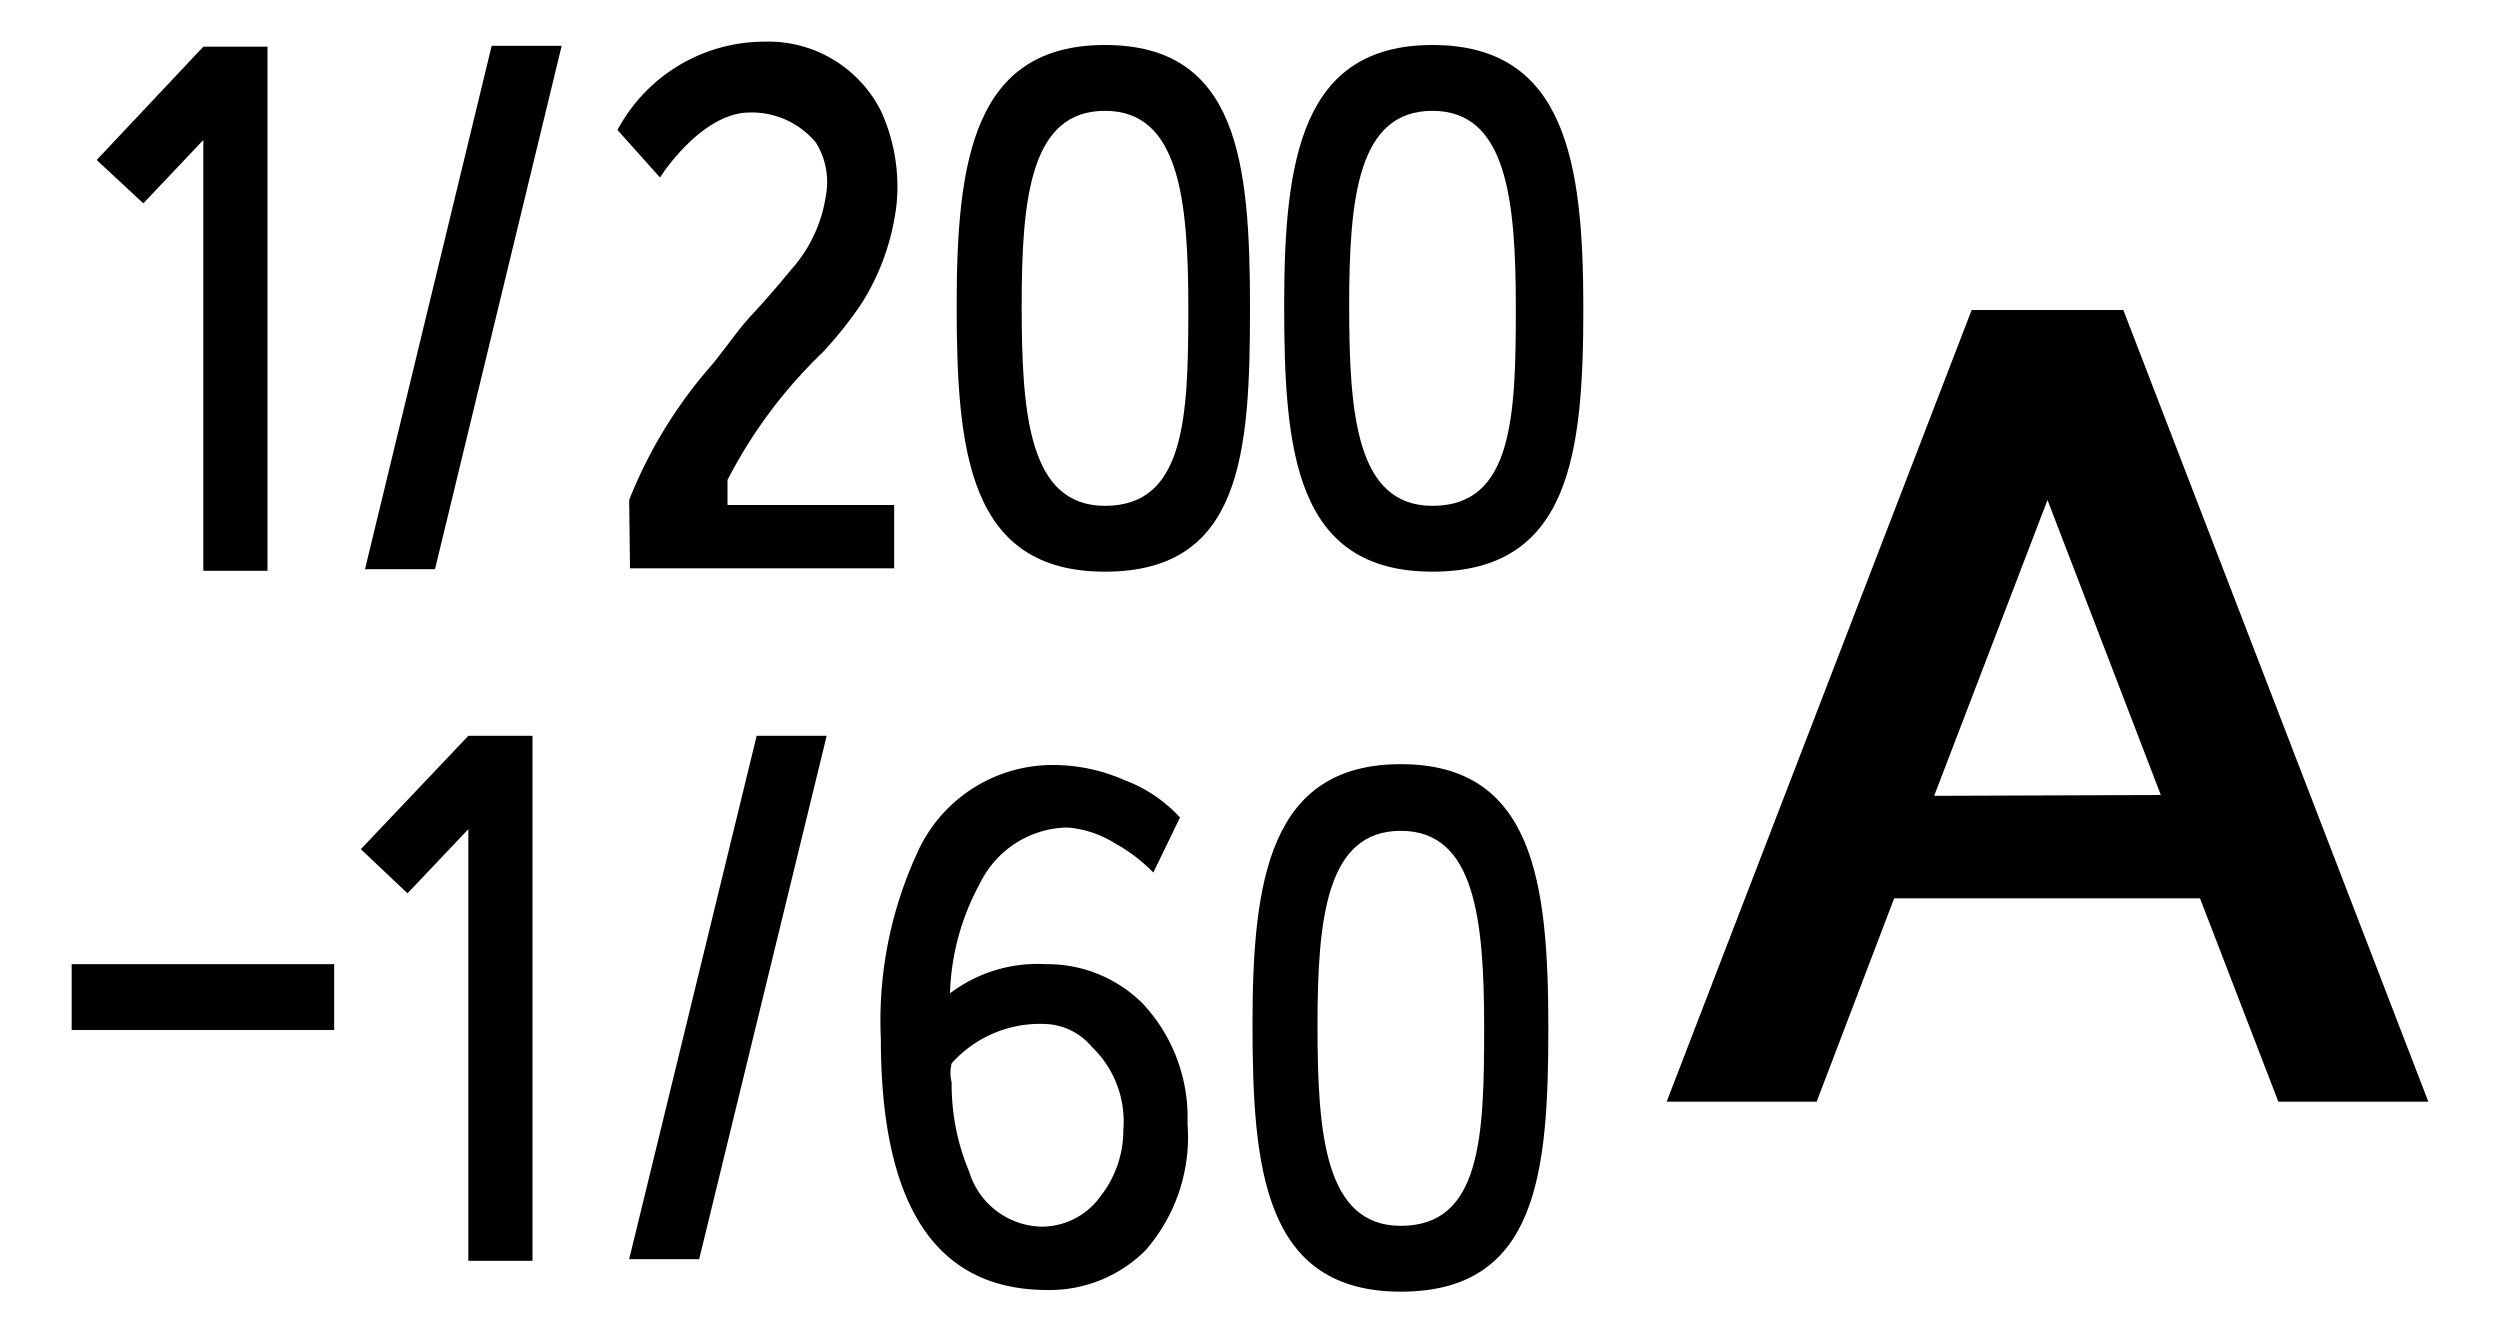
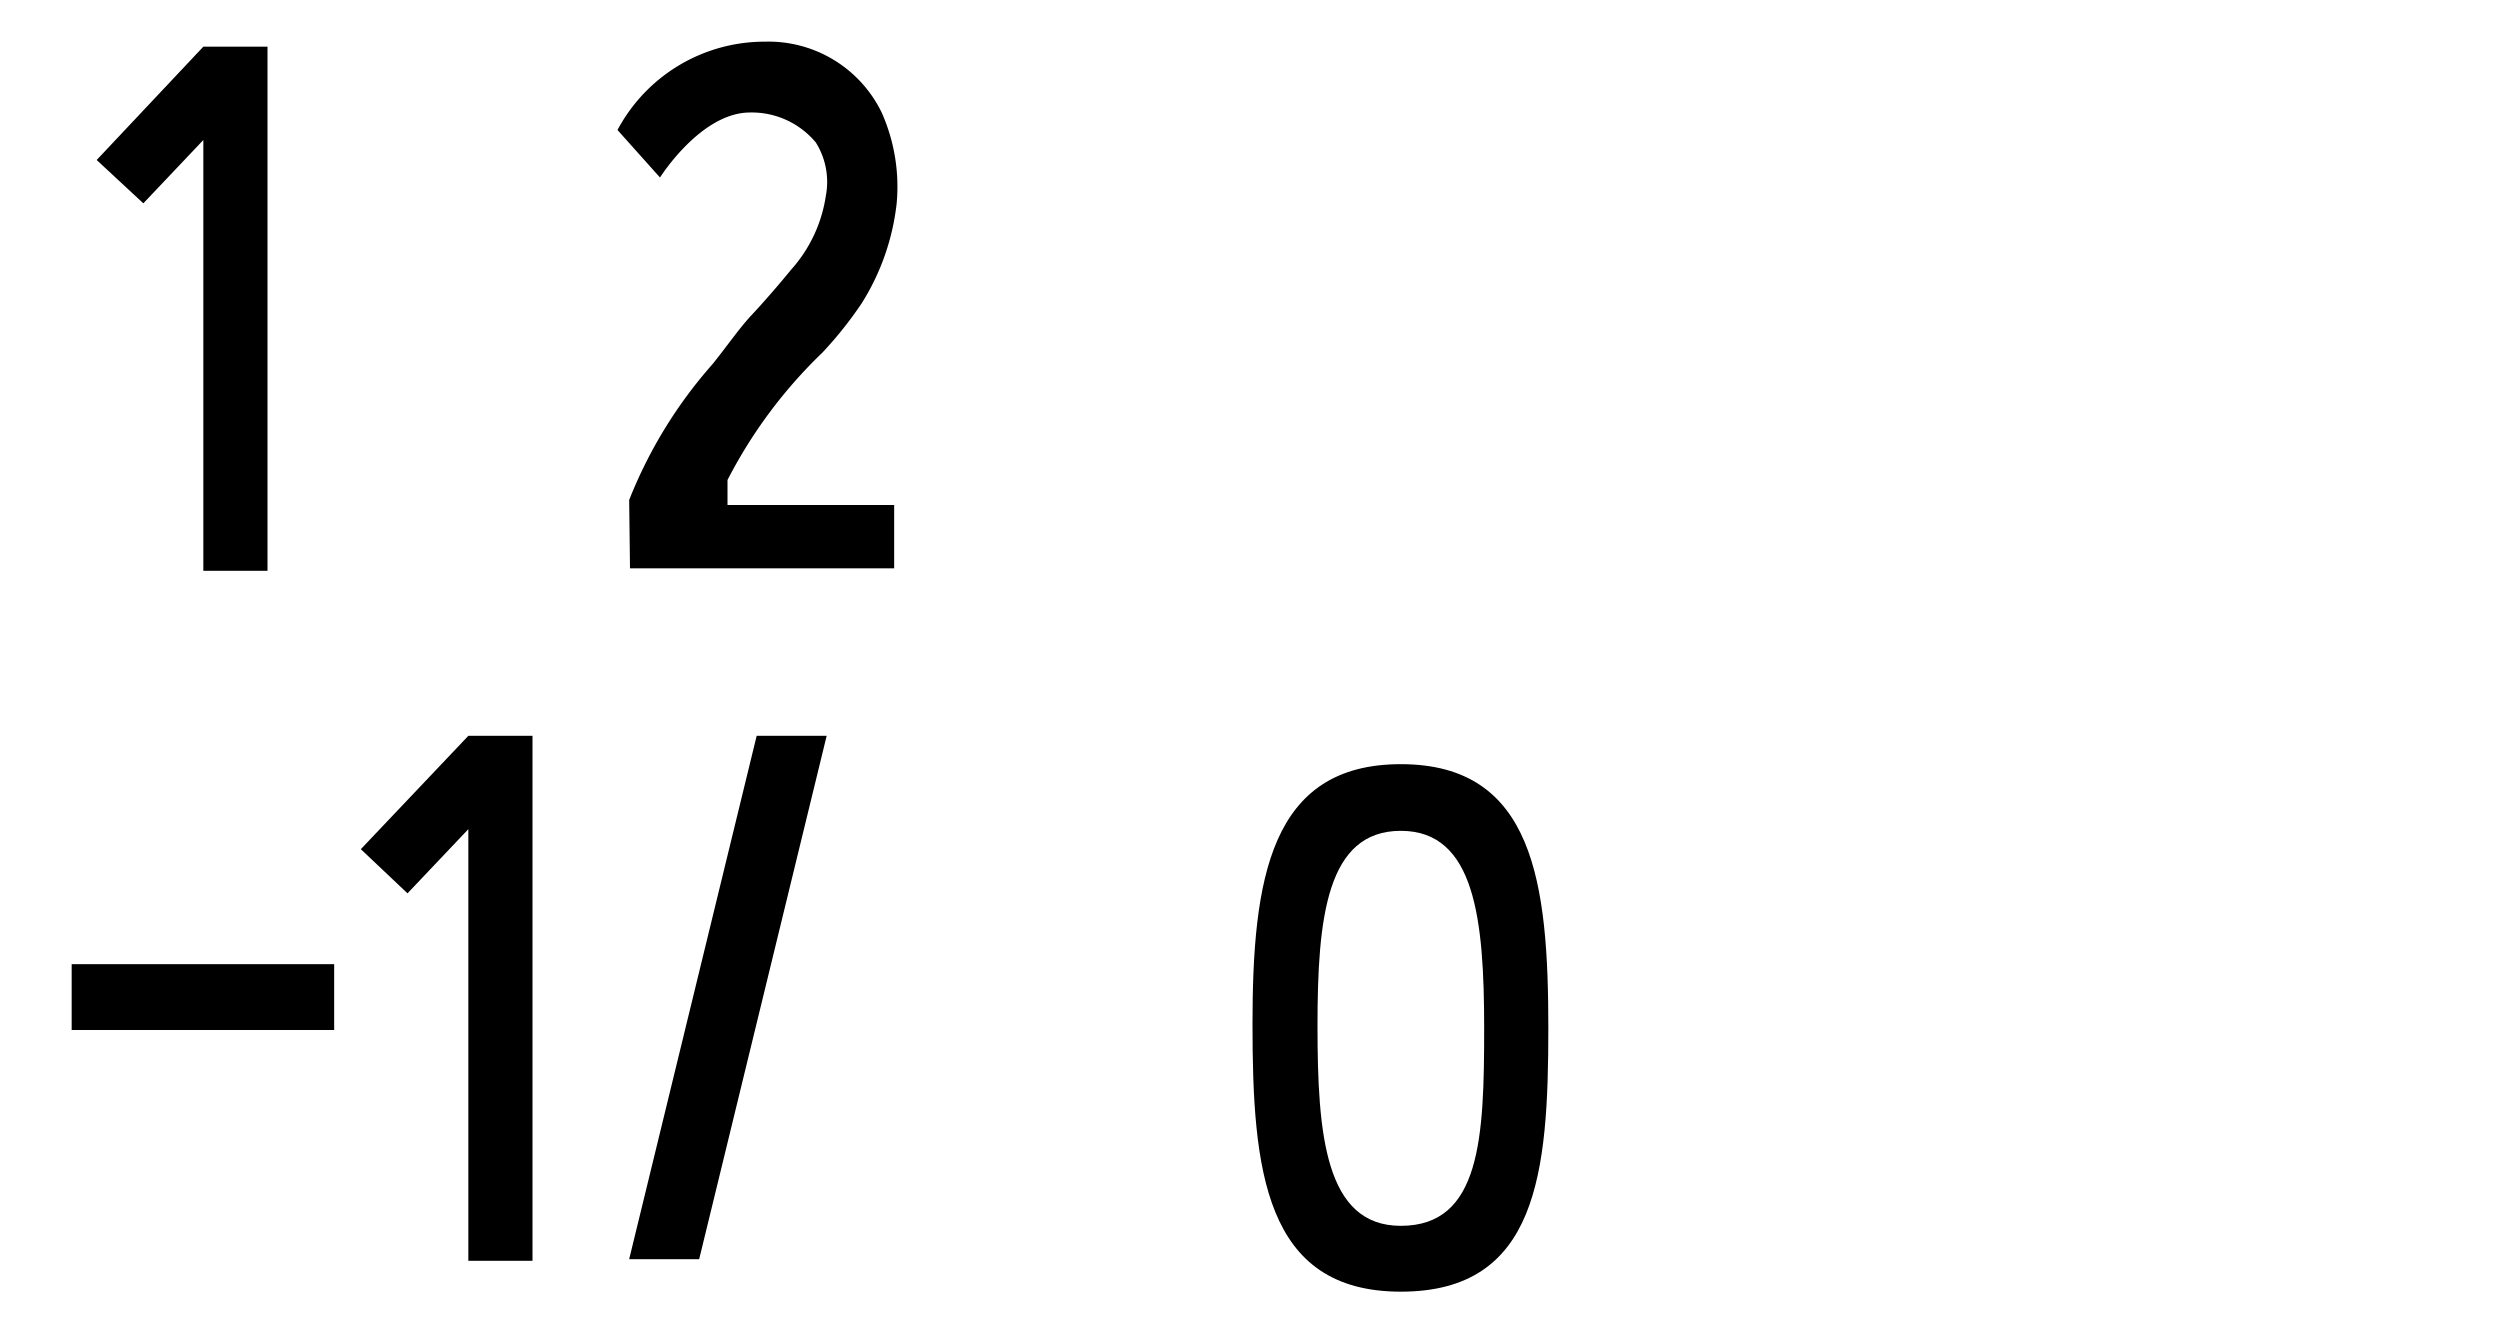
<svg xmlns="http://www.w3.org/2000/svg" id="icon" width="30" height="16" viewBox="0 0 30 16">
  <defs>
    <style>
      .cls-1 {
        fill: none;
      }
    </style>
  </defs>
  <title>icon_FlashSyncSpeed_200-60A</title>
  <g>
-     <path d="M25.48,3.72H23.66L20,13.22h1.8l.93-2.44H26.4l.94,2.44h1.8ZM23.21,9.55,24.57,6l1.36,3.54Z" />
-     <path d="M13.26.54c-1.57,0-1.78,1.37-1.78,3.12s.14,3.2,1.78,3.2S15,5.45,15,3.7,14.86.54,13.26.54Zm0,5.53c-.91,0-1-1.09-1-2.4s.11-2.34,1-2.34,1,1.06,1,2.37S14.22,6.07,13.26,6.07Z" />
-     <path d="M17.19.54c-1.57,0-1.78,1.37-1.78,3.12s.13,3.2,1.78,3.2S19,5.45,19,3.7,18.79.54,17.19.54Zm0,5.53c-.91,0-1-1.09-1-2.4s.11-2.34,1-2.34,1,1.06,1,2.37S18.15,6.07,17.19,6.07Z" />
    <path d="M16.81,9.17c-1.57,0-1.78,1.38-1.78,3.12s.14,3.21,1.78,3.21,1.77-1.42,1.77-3.16S18.41,9.17,16.81,9.17Zm0,5.54c-.91,0-1-1.1-1-2.4s.11-2.34,1-2.34,1,1.06,1,2.37S17.77,14.71,16.81,14.71Z" />
    <polygon points="2.44 0.56 2.44 0.56 1.16 1.92 1.72 2.44 2.44 1.68 2.44 6.85 3.21 6.85 3.21 0.56 2.44 0.56" />
-     <polygon points="4.38 6.83 5.22 6.83 6.74 0.55 5.9 0.55 4.38 6.83" />
    <polygon points="5.62 8.83 5.62 8.83 4.33 10.19 4.89 10.72 5.62 9.95 5.62 15.13 6.39 15.13 6.39 8.83 5.62 8.83" />
    <polygon points="7.55 15.11 8.39 15.11 9.92 8.83 9.08 8.83 7.55 15.11" />
    <path d="M7.55,6a5.53,5.53,0,0,1,1-1.63c.17-.21.32-.43.47-.59s.34-.38.47-.54a1.7,1.7,0,0,0,.42-.89.89.89,0,0,0-.12-.64A1,1,0,0,0,9,1.35c-.59,0-1.08.78-1.08.78l-.51-.57A2,2,0,0,1,9.18.5a1.51,1.51,0,0,1,1.4.85,2.19,2.19,0,0,1,.18,1.09,2.84,2.84,0,0,1-.42,1.2,4.66,4.66,0,0,1-.47.59A5.79,5.79,0,0,0,8.73,5.76v.3h2v.76H7.56Z" />
    <rect x="0.86" y="11.57" width="3.15" height="0.79" />
-     <path d="M10.57,12.46A4.8,4.8,0,0,1,11,10.25a1.78,1.78,0,0,1,1.65-1.07,2.12,2.12,0,0,1,.84.18,1.72,1.72,0,0,1,.67.45l-.32.66a2,2,0,0,0-.46-.35,1.27,1.27,0,0,0-.57-.19,1.19,1.19,0,0,0-1.05.67,2.92,2.92,0,0,0-.36,1.32,1.74,1.74,0,0,1,1.15-.35,1.62,1.62,0,0,1,1.16.47,2,2,0,0,1,.54,1.44A2.07,2.07,0,0,1,13.75,15a1.63,1.63,0,0,1-1.2.48C11.23,15.47,10.57,14.47,10.57,12.46Zm.85.3a.47.47,0,0,0,0,.23,2.69,2.69,0,0,0,.21,1.07.93.93,0,0,0,.87.66.87.87,0,0,0,.71-.37,1.28,1.28,0,0,0,.27-.79,1.24,1.24,0,0,0-.38-1,.76.76,0,0,0-.52-.27A1.42,1.42,0,0,0,11.42,12.76Z" />
  </g>
  <rect class="cls-1" width="30" height="16" />
</svg>